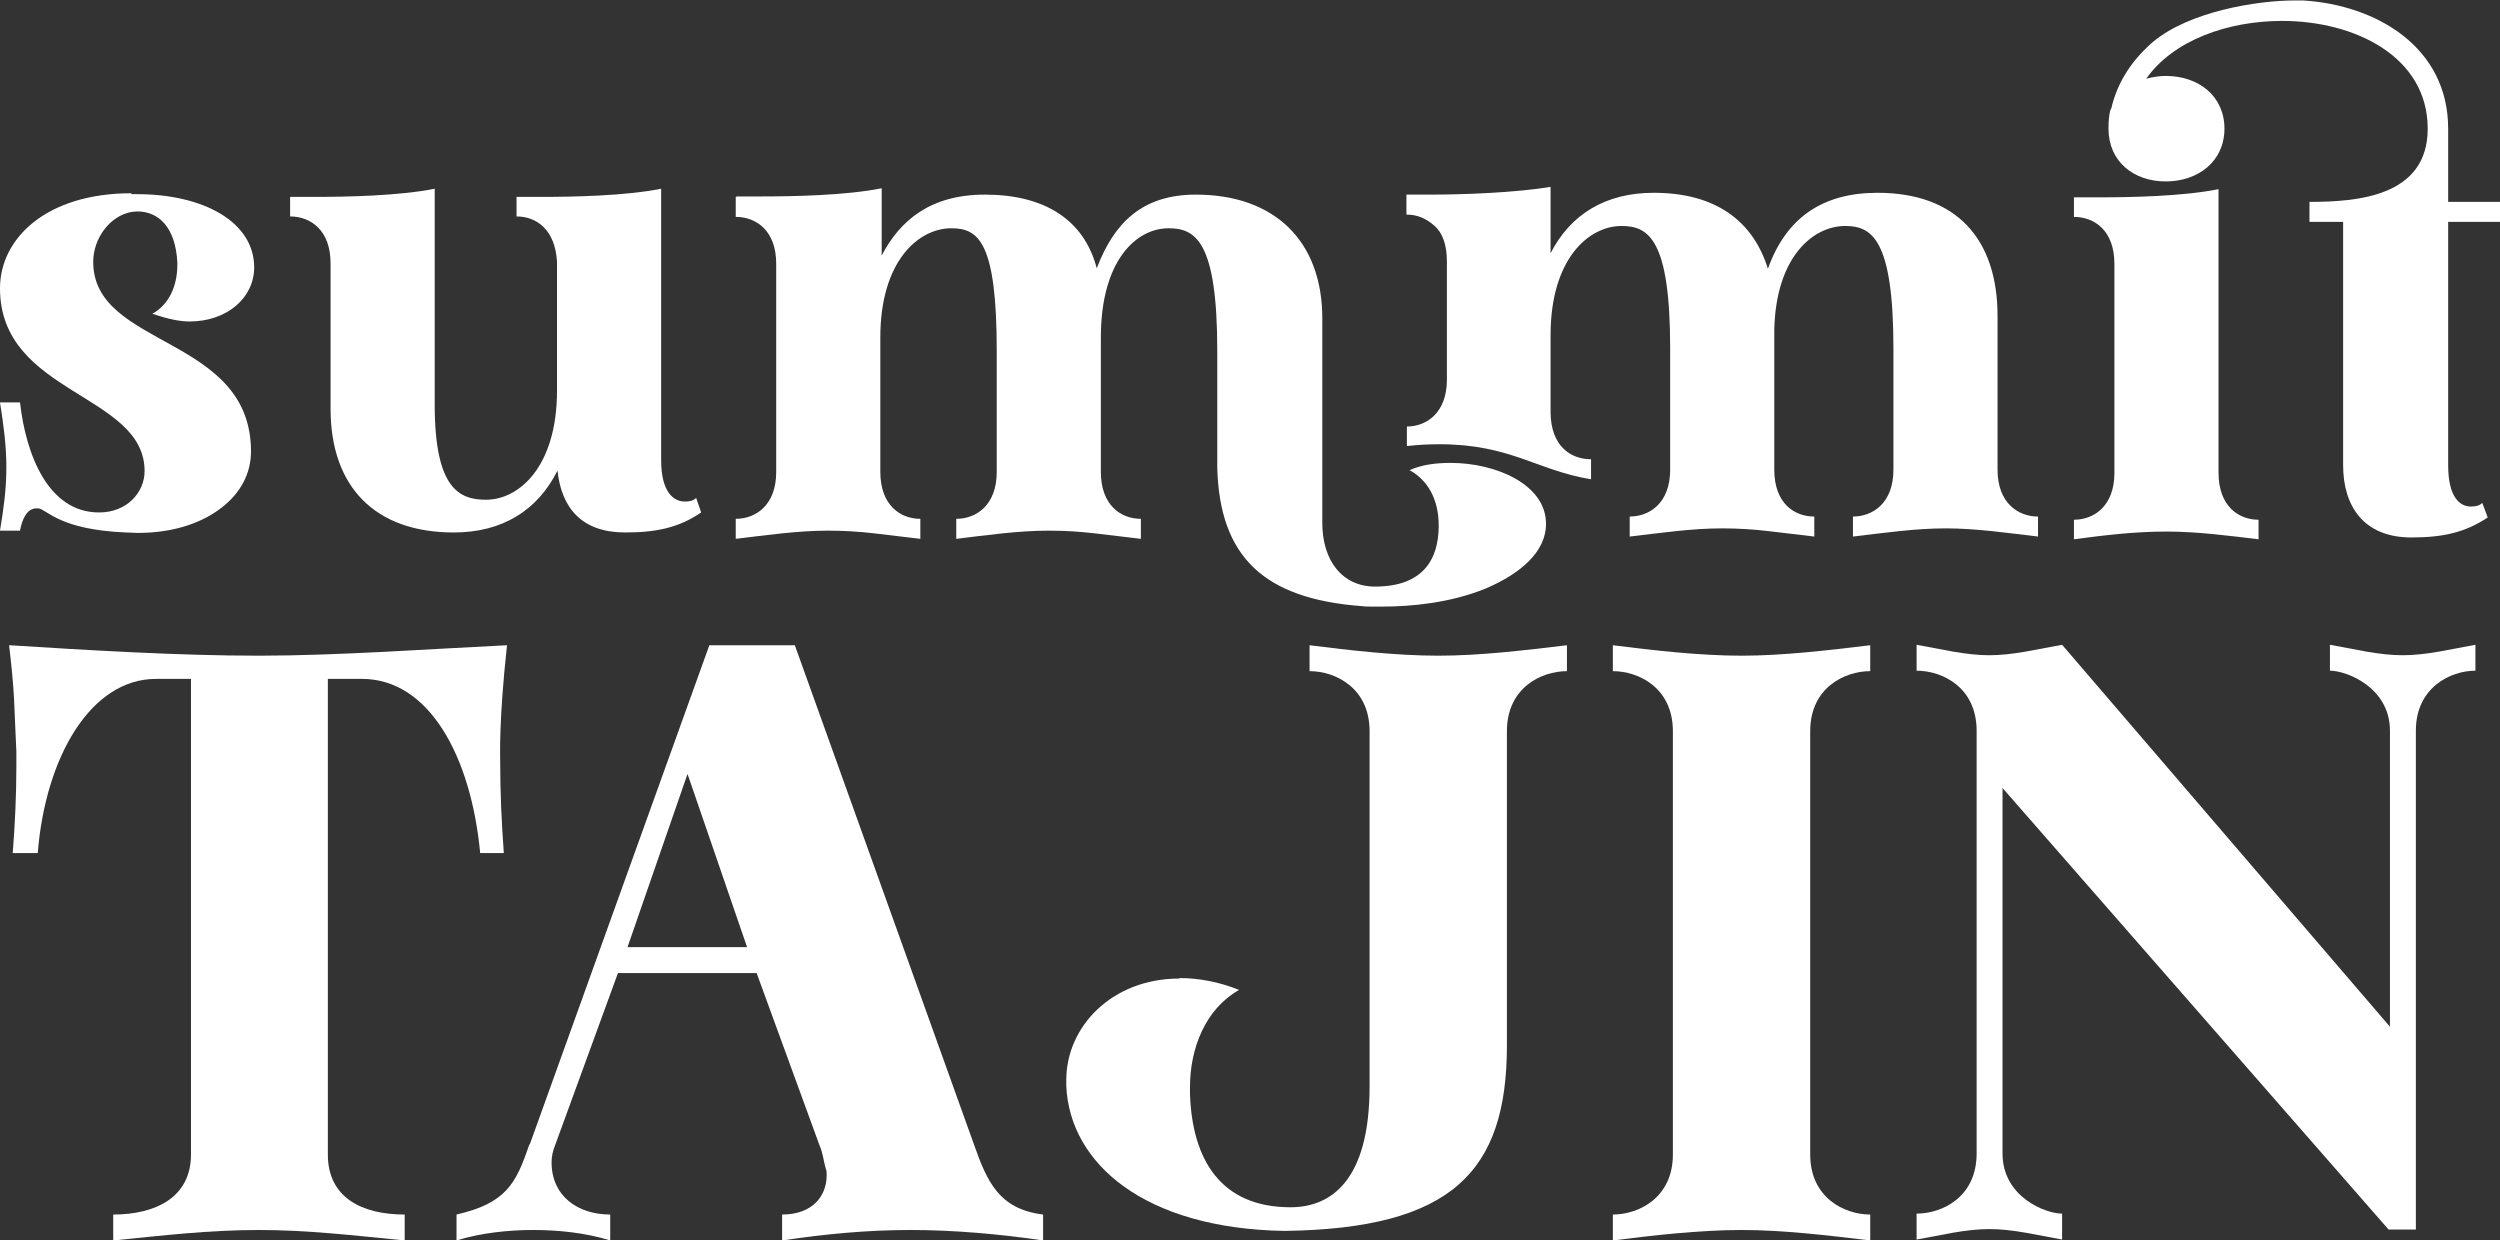
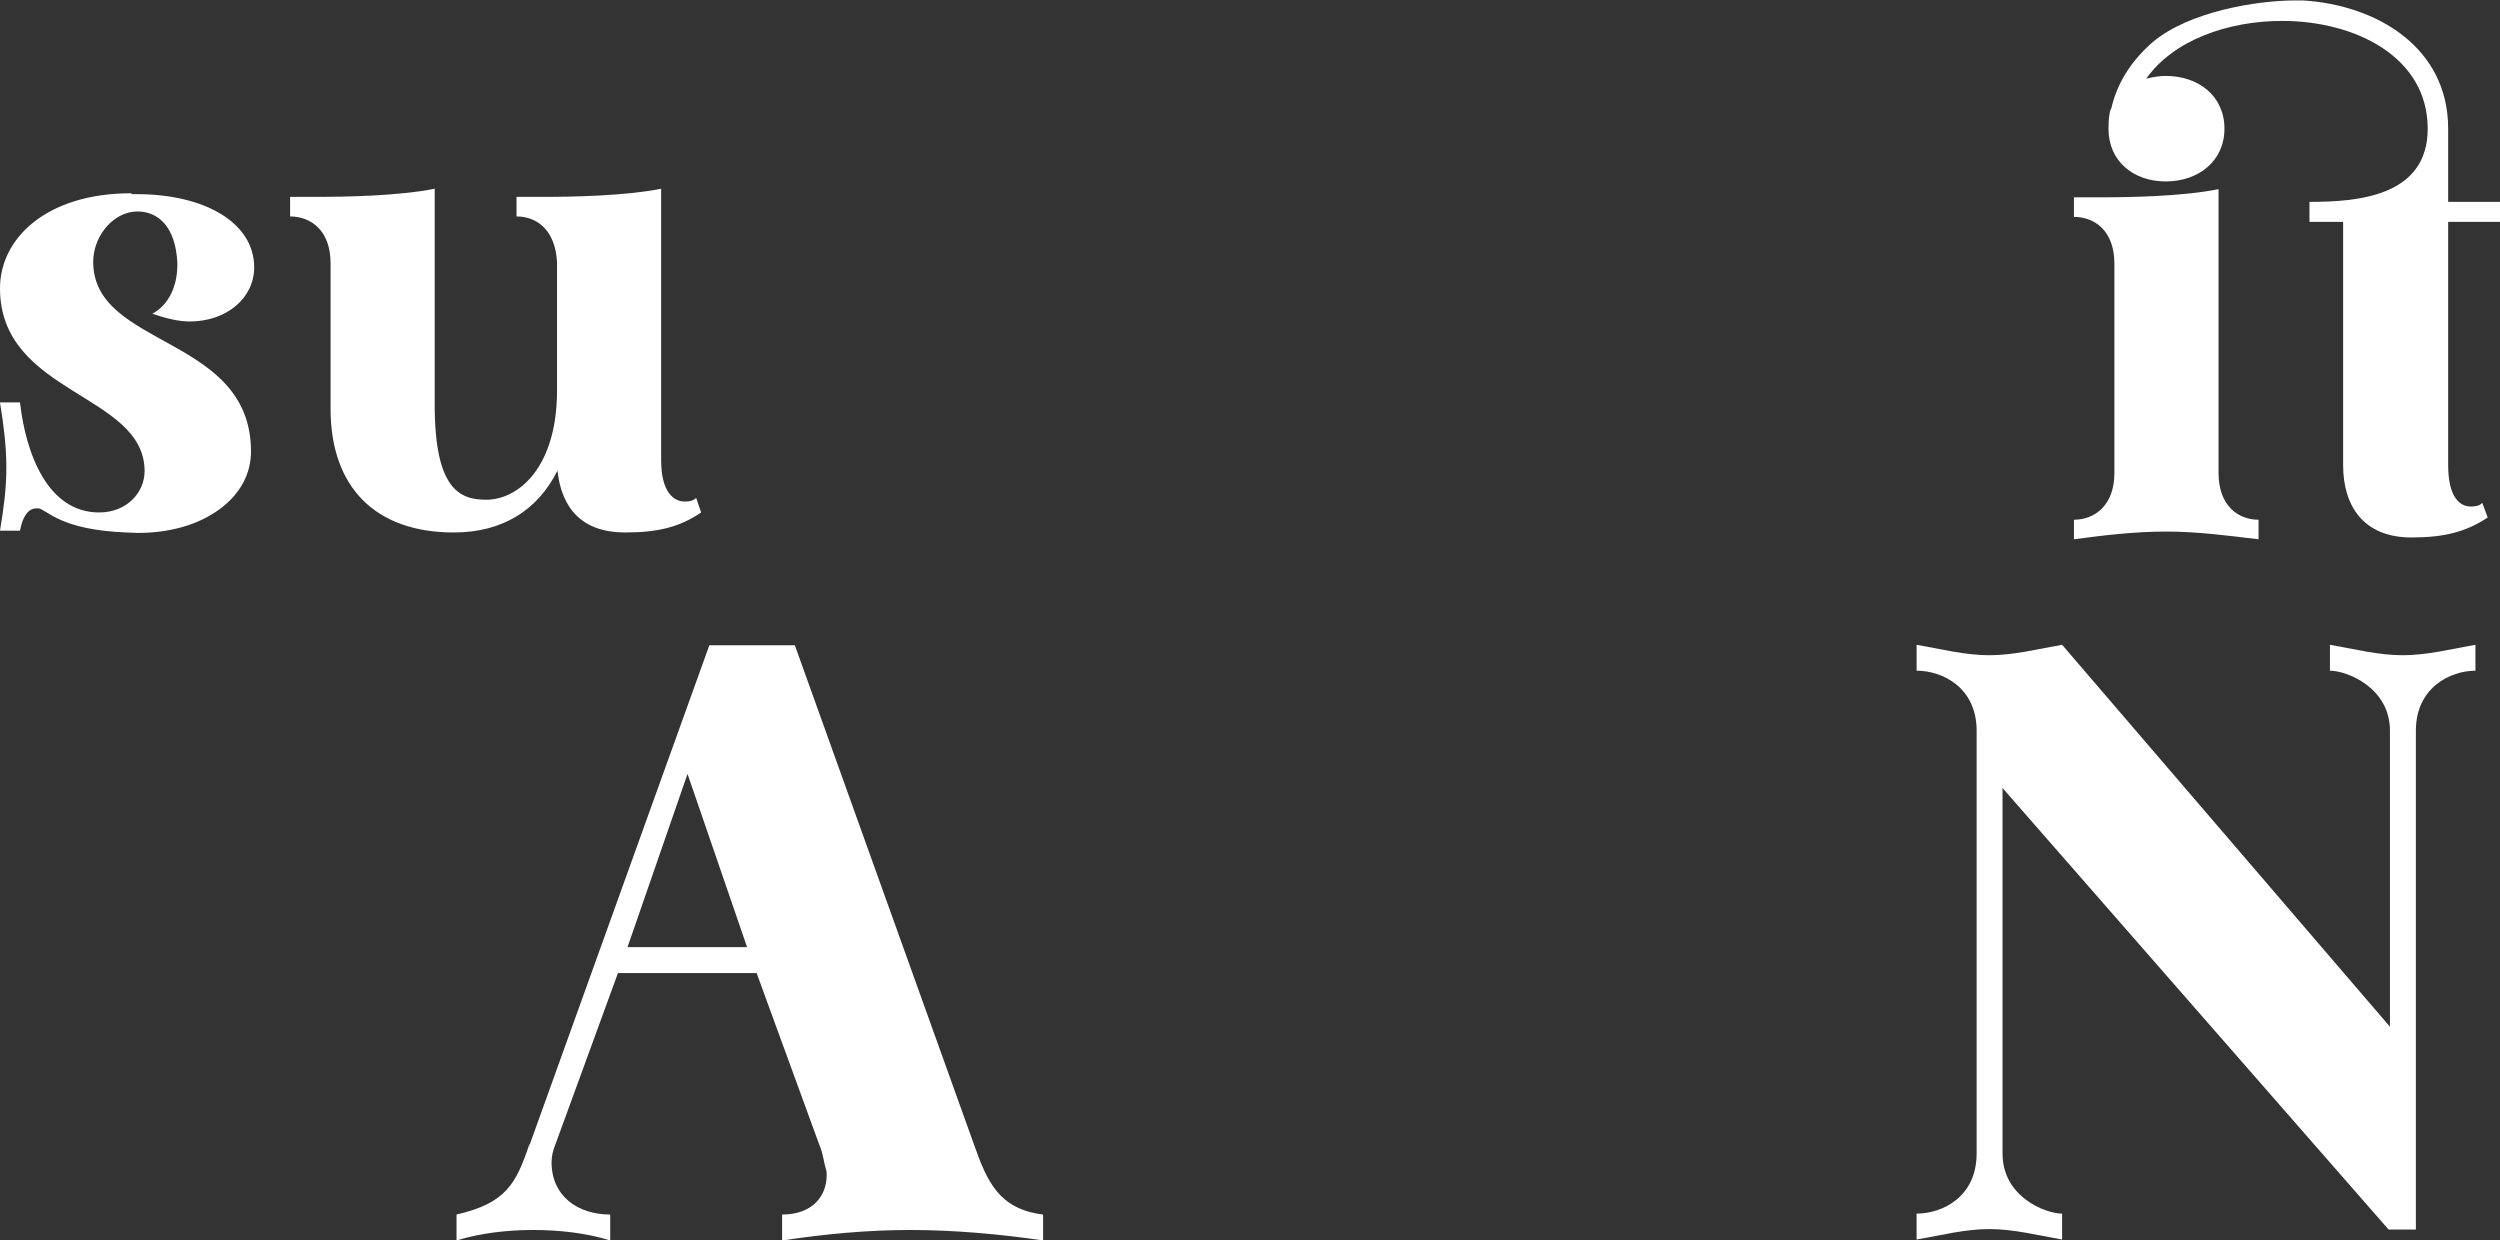
<svg xmlns="http://www.w3.org/2000/svg" id="Layer_2" data-name="Layer 2" viewBox="0 0 54.98 27.28">
  <rect x="0" y="0" width="54.98" height="27.28" fill="#333333" stroke="none" />
  <defs>
    <style> .cls-1 { fill: #fff; } </style>
  </defs>
  <g id="Layer_1-2" data-name="Layer 1">
    <g>
      <g>
        <path class="cls-1" d="m2.89,4.27h.12c1.48,0,2.58.62,2.58,1.61,0,.67-.6,1.19-1.42,1.19-.23,0-.5-.06-.82-.17.37-.2.55-.62.55-1.07v-.06c-.04-.77-.41-1.12-.88-1.12-.04,0-.08.01-.12.01-.48.08-.85.58-.85,1.1,0,1.9,3.47,1.61,3.47,4.17,0,.47-.22.92-.68,1.26-.47.35-1.1.53-1.81.53-.08,0-.17-.01-.26-.01-1.45-.06-1.72-.49-1.92-.53h-.05c-.2,0-.31.22-.36.49h-.44c.08-.48.14-.91.14-1.39s-.06-.93-.14-1.43h.44c.13,1.15.62,2.42,1.74,2.42.61,0,1-.44,1-.91,0-1.71-3.18-1.68-3.18-4.02,0-1.09,1.01-2.09,2.89-2.09Z" />
        <path class="cls-1" d="m6.38,4.33h.54c.68,0,1.85-.02,2.64-.18v4.75c0,1.86.55,2.09,1.13,2.09.72,0,1.56-.72,1.56-2.4v-2.83c-.04-.72-.46-1-.89-1v-.43h.54c.68,0,1.85-.02,2.64-.18v5.97c0,.71.28.91.52.91.11,0,.19-.02.25-.08l.11.32c-.47.32-.95.44-1.67.44-.96,0-1.4-.54-1.49-1.36-.44.88-1.22,1.36-2.28,1.36-1.73,0-2.71-1-2.71-2.72v-3.2c0-.73-.44-1.03-.89-1.03v-.43Z" />
-         <path class="cls-1" d="m16.21,4.32h.54c.68,0,1.85-.02,2.64-.18v1.48c.4-.77,1.07-1.34,2.27-1.34,1.31,0,2.18.55,2.46,1.62.38-1,1-1.62,2.18-1.62,1.74,0,2.78,1.03,2.78,2.72v4.5c0,.83.44,1.4,1.16,1.4,1.04,0,1.4-.58,1.4-1.34,0-.58-.24-1-.64-1.22.24-.11.54-.16.9-.16,1.01,0,2.1.48,2.1,1.34,0,.61-.55,1.09-1.32,1.42-.78.32-1.64.4-2.28.4h-.22c-.08,0-.16,0-.23-.01-2.15-.16-3.13-1.08-3.18-3.05v-2.57c0-2.41-.48-2.69-1.07-2.69-.72,0-1.49.72-1.49,2.4v2.96c0,.73.44,1.03.88,1.03v.44l-1.01-.12c-.34-.04-.67-.06-1.02-.06-.67,0-1.36.1-2.03.18v-.44c.44,0,.89-.3.89-1.03v-2.67c0-2.41-.41-2.69-1-2.69-.72,0-1.56.72-1.56,2.4v2.96c0,.73.44,1.03.88,1.03v.44l-1.01-.12c-.34-.04-.67-.06-1.02-.06-.67,0-1.36.1-2.03.18v-.44c.44,0,.89-.3.89-1.03v-4.58c0-.73-.44-1.03-.89-1.03v-.44Zm14.72.4v-.44h.53c.71,0,1.85-.04,2.64-.17v1.46c.44-.86,1.21-1.33,2.27-1.33,1.35,0,2.18.61,2.51,1.67.4-1.12,1.2-1.67,2.41-1.67,1.74,0,2.64,1.02,2.64,2.71v3.38c0,.74.46,1.03.89,1.03v.44c-.68-.08-1.36-.18-2.03-.18s-1.36.1-2.04.18v-.44c.43,0,.89-.29.89-1.03v-2.67c0-2.41-.48-2.69-1.06-2.69-.71,0-1.52.68-1.56,2.27v3.09c0,.74.44,1.03.88,1.03v.44l-1.01-.12c-.34-.04-.67-.06-1.02-.06-.67,0-1.34.1-2.03.18v-.44c.43,0,.89-.29.89-1.03v-2.67c0-2.41-.48-2.69-1.07-2.69-.72,0-1.56.72-1.56,2.4v1.71c.01.73.44,1.02.89,1.02v.44c-1.18-.19-1.77-.77-3.33-.77-.22,0-.46.01-.72.04v-.43c.43,0,.88-.3.88-1.03v-2.6c0-.37-.1-.64-.28-.79-.18-.16-.38-.24-.6-.24Z" />
        <path class="cls-1" d="m46.5,10.39v-4.59c0-.73-.44-1.03-.89-1.03v-.43h.54c.68,0,1.85-.02,2.64-.18v6.24c0,.73.44,1.03.88,1.03v.43c-.67-.08-1.34-.17-2.03-.17s-1.36.08-2.03.17v-.43c.44,0,.89-.3.89-1.03Zm-.07-8c.14-.61.48-1.09.92-1.47.8-.67,2.29-.91,3.12-.91h.18c1.62.1,3.19,1.03,3.19,2.82v1.61h1.14v.44h-1.14v5.35c0,.71.26.91.5.91.11,0,.19-.02.25-.08l.12.32c-.48.32-.96.44-1.68.44-1.04,0-1.5-.68-1.5-1.59v-5.35h-.74v-.44c1.06,0,2.6-.12,2.6-1.61,0-1.59-1.61-2.37-3.2-2.37-1.19,0-2.39.42-2.99,1.27.16-.04.3-.06.43-.06.72,0,1.29.44,1.29,1.16s-.58,1.16-1.29,1.16-1.26-.44-1.26-1.16c0-.16.01-.32.05-.43Z" />
      </g>
      <g>
-         <path class="cls-1" d="m.21,14.19c1.72.11,3.74.23,5.48.23s3.8-.15,5.46-.23c-.18,1.66-.15,2.41-.15,2.55,0,.68.03,1.34.08,2.02h-.52c-.2-2.12-1.12-3.83-2.6-3.83h-.75v10.46c0,.95.75,1.32,1.69,1.32v.57c-1.11-.11-2.15-.23-3.2-.23-1.11,0-2.11.12-3.21.23v-.57c.92,0,1.71-.37,1.71-1.32v-10.46h-.77c-1.43,0-2.43,1.71-2.6,3.83H.28c.05-.63.08-1.28.08-1.91v-.32c-.02-.37-.03-.75-.05-1.14s-.06-.78-.11-1.2Z" />
        <path class="cls-1" d="m11.65,25.17l3.95-10.98h1.88l3.94,10.98c.29.82.55,1.42,1.52,1.54v.57c-.94-.14-1.97-.23-2.91-.23-.98,0-1.89.09-2.83.23v-.57c.68,0,.98-.42.98-.86,0-.06,0-.11-.02-.15-.05-.17-.06-.34-.14-.52l-1.38-3.78h-3.05l-1.38,3.78c-.05.12-.08.25-.08.38,0,.74.57,1.15,1.29,1.15v.57c-.54-.17-1.15-.23-1.69-.23s-1.14.06-1.69.23v-.57c1.09-.25,1.31-.68,1.6-1.54Zm4.78-4.34l-1.31-3.81-1.32,3.81h2.63Z" />
-         <path class="cls-1" d="m25.94,21.51c.42,0,.86.08,1.31.26-.74.42-1.08,1.28-1.08,2.14v.15c.05,1.45.68,2.49,2.21,2.49.88,0,1.74-.57,1.74-2.66v-7.81c0-.95-.75-1.32-1.32-1.32v-.57c.86.11,1.91.23,2.83.23s1.91-.12,2.83-.23v.57c-.57,0-1.32.37-1.32,1.32v6.91c0,2.78-1.21,4.03-4.89,4.08-3.08-.05-4.72-1.48-4.8-3.18v-.14c0-1.17,1-2.23,2.49-2.23Z" />
-         <path class="cls-1" d="m35.47,14.19c.86.11,1.91.23,2.83.23s1.91-.12,2.83-.23v.57c-.57,0-1.32.37-1.32,1.32v9.31c0,.95.75,1.32,1.32,1.32v.57c-.92-.11-1.91-.23-2.83-.23s-1.97.12-2.83.23v-.57c.57,0,1.32-.37,1.32-1.32v-9.31c0-.95-.75-1.32-1.32-1.32v-.57Z" />
        <path class="cls-1" d="m43.47,25.38v-9.31c0-.95-.75-1.32-1.32-1.32v-.57l.8.15c.29.05.55.08.8.08s.51-.03.8-.08l.8-.15,7.21,8.4v-6.51c0-.95-.95-1.32-1.32-1.32v-.57l.8.15c.29.05.55.08.8.08s.51-.03.8-.08l.8-.15v.57c-.55,0-1.31.37-1.31,1.32v10.97h-.6l-8.49-9.71v8.04c0,.95.94,1.32,1.31,1.32v.57l-.8-.15c-.29-.05-.55-.08-.8-.08s-.51.03-.8.08l-.8.15v-.57c.57,0,1.32-.37,1.32-1.32Z" />
      </g>
    </g>
  </g>
</svg>